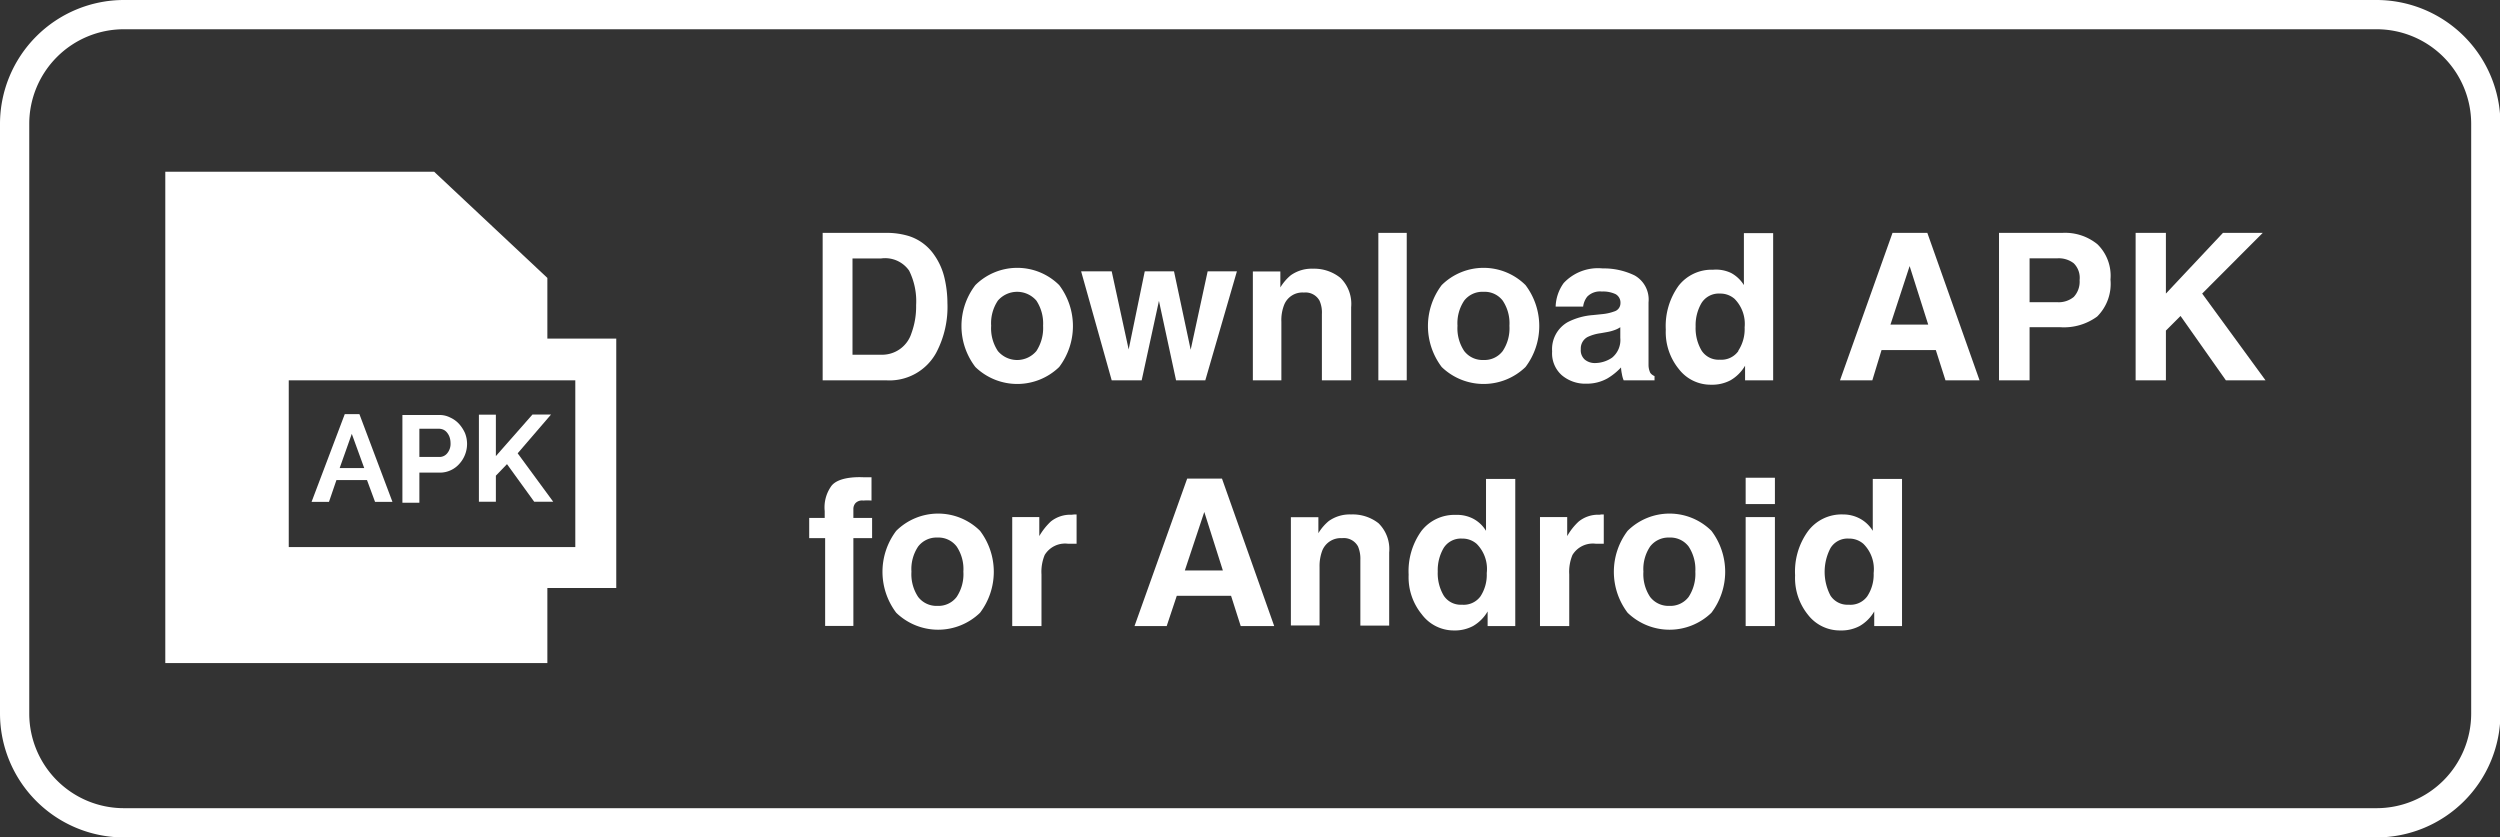
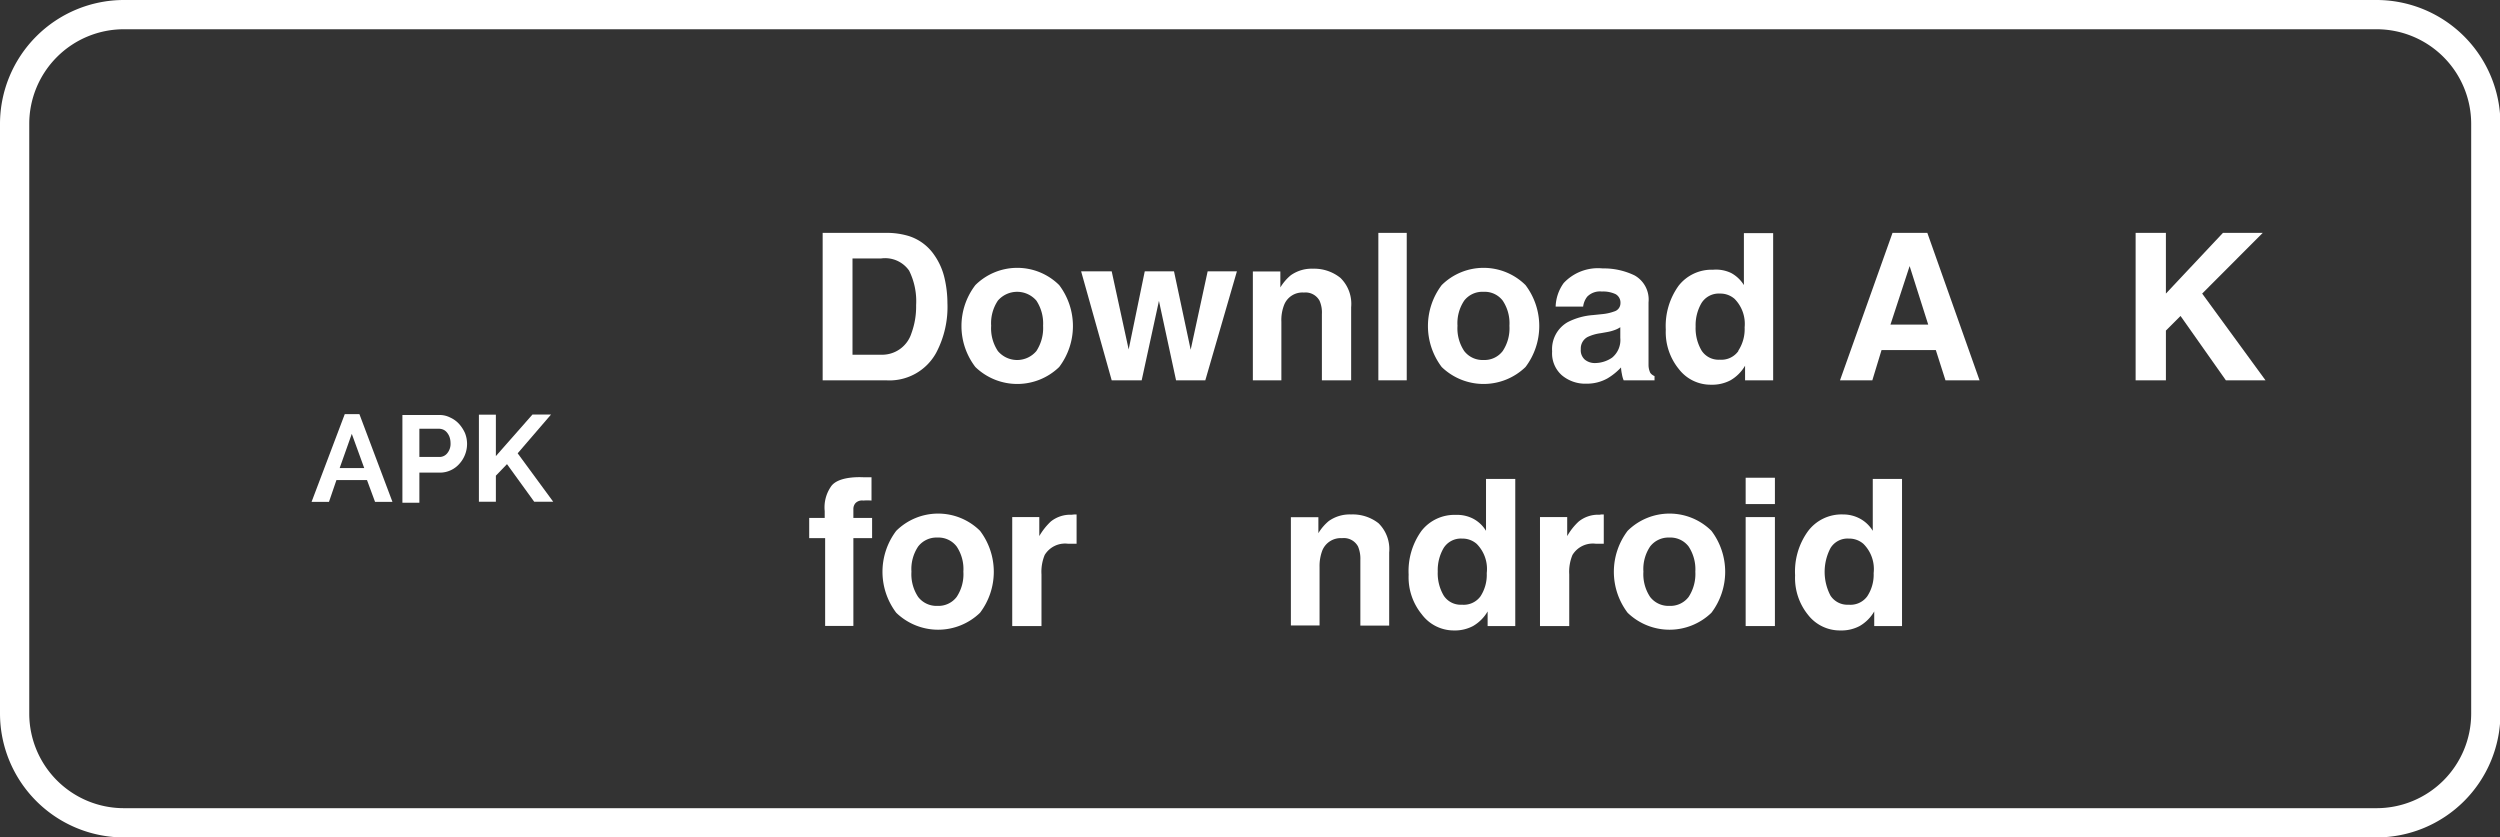
<svg xmlns="http://www.w3.org/2000/svg" viewBox="0 0 170.91 57.25">
  <rect x="0" y="0" width="170.91" height="57.25" fill="#333333" stroke="none" />
  <defs>
    <style>.cls-1{fill:#fff;}</style>
  </defs>
  <title>Asset 3</title>
  <g id="Layer_2" data-name="Layer 2">
    <g id="Layer_1-2" data-name="Layer 1">
      <path class="cls-1" d="M162.44,57.25H8.47A8.48,8.48,0,0,1,0,48.79V8.47A8.48,8.48,0,0,1,8.47,0h154a8.48,8.48,0,0,1,8.47,8.47V48.79A8.48,8.48,0,0,1,162.44,57.25ZM8.47,2A6.47,6.47,0,0,0,2,8.47V48.79a6.47,6.47,0,0,0,6.47,6.46h154a6.47,6.47,0,0,0,6.47-6.46V8.47A6.47,6.47,0,0,0,162.44,2Z" />
      <path class="cls-1" d="M62.14,16.14a3.32,3.32,0,0,1,1.72,1.28,4.5,4.5,0,0,1,.72,1.63,7.62,7.62,0,0,1,.19,1.66A6.7,6.7,0,0,1,64,24.12,3.64,3.64,0,0,1,60.58,26H56.24V15.92h4.34A5.17,5.17,0,0,1,62.14,16.14Zm-3.86,1.53v6.58h1.95a2.1,2.1,0,0,0,2.08-1.47,5.29,5.29,0,0,0,.32-1.92,4.7,4.7,0,0,0-.48-2.36,2,2,0,0,0-1.92-.83Z" />
      <path class="cls-1" d="M72.41,25.09a4.12,4.12,0,0,1-5.73,0,4.6,4.6,0,0,1,0-5.6,4.07,4.07,0,0,1,5.73,0,4.64,4.64,0,0,1,0,5.6ZM70.85,24a2.87,2.87,0,0,0,.46-1.73,2.84,2.84,0,0,0-.46-1.72,1.74,1.74,0,0,0-2.63,0,2.77,2.77,0,0,0-.46,1.72A2.8,2.8,0,0,0,68.22,24a1.72,1.72,0,0,0,2.63,0Z" />
      <path class="cls-1" d="M78.26,18.55h2l1.14,5.36,1.16-5.36h2L82.4,26h-2l-1.17-5.43L78.05,26H76l-2.09-7.45H76l1.16,5.34Z" />
      <path class="cls-1" d="M91.64,19a2.48,2.48,0,0,1,.73,2v5h-2V21.47a2,2,0,0,0-.16-.91A1.09,1.09,0,0,0,89.14,20a1.34,1.34,0,0,0-1.35.84A2.84,2.84,0,0,0,87.6,22v4H85.65V18.56h1.88v1.09a3.28,3.28,0,0,1,.71-.83,2.47,2.47,0,0,1,1.52-.45A2.86,2.86,0,0,1,91.64,19Z" />
      <path class="cls-1" d="M96.17,26H94.23V15.92h1.94Z" />
      <path class="cls-1" d="M104.29,25.09a4.12,4.12,0,0,1-5.73,0,4.64,4.64,0,0,1,0-5.6,4.07,4.07,0,0,1,5.73,0,4.64,4.64,0,0,1,0,5.6ZM102.73,24a2.8,2.8,0,0,0,.46-1.73,2.77,2.77,0,0,0-.46-1.72,1.55,1.55,0,0,0-1.31-.6,1.57,1.57,0,0,0-1.32.6,2.77,2.77,0,0,0-.46,1.72A2.8,2.8,0,0,0,100.1,24a1.58,1.58,0,0,0,1.32.61A1.56,1.56,0,0,0,102.73,24Z" />
      <path class="cls-1" d="M109.58,21.47a3.22,3.22,0,0,0,.78-.18.58.58,0,0,0,.42-.55.66.66,0,0,0-.33-.63,2,2,0,0,0-.94-.18,1.22,1.22,0,0,0-1,.35,1.37,1.37,0,0,0-.28.68h-1.88a2.9,2.9,0,0,1,.55-1.61,3.21,3.21,0,0,1,2.66-1,4.83,4.83,0,0,1,2.19.48,1.89,1.89,0,0,1,.95,1.84V24.1c0,.24,0,.53,0,.87a1.27,1.27,0,0,0,.12.52.68.68,0,0,0,.29.22V26H111a1.86,1.86,0,0,1-.12-.43,2.73,2.73,0,0,1-.06-.45,4.25,4.25,0,0,1-.93.75,2.87,2.87,0,0,1-1.43.36,2.48,2.48,0,0,1-1.69-.58,2,2,0,0,1-.66-1.63,2.12,2.12,0,0,1,1.07-2,4.5,4.5,0,0,1,1.72-.48Zm1.19.9a1.69,1.69,0,0,1-.38.19,2.89,2.89,0,0,1-.52.14l-.45.08a3,3,0,0,0-.89.26.89.89,0,0,0-.46.83.85.85,0,0,0,.28.72,1.07,1.07,0,0,0,.68.23,2.09,2.09,0,0,0,1.18-.37,1.56,1.56,0,0,0,.56-1.35Z" />
      <path class="cls-1" d="M118.36,18.67a2.33,2.33,0,0,1,.86.82V15.94h2V26H119.3V25a2.73,2.73,0,0,1-1,1,2.67,2.67,0,0,1-1.33.3,2.73,2.73,0,0,1-2.19-1.06,4,4,0,0,1-.9-2.71,4.7,4.7,0,0,1,.88-3,2.86,2.86,0,0,1,2.35-1.09A2.38,2.38,0,0,1,118.36,18.67Zm.48,5.3a2.69,2.69,0,0,0,.43-1.59,2.43,2.43,0,0,0-.69-1.95,1.47,1.47,0,0,0-1-.36,1.39,1.39,0,0,0-1.26.65,3,3,0,0,0-.4,1.6,3,3,0,0,0,.41,1.65,1.38,1.38,0,0,0,1.24.62A1.42,1.42,0,0,0,118.84,24Z" />
      <path class="cls-1" d="M129.38,15.92h2.38L135.33,26H133l-.66-2.07h-3.71L128,26h-2.21Zm-.14,6.27h2.58l-1.27-4Z" />
-       <path class="cls-1" d="M143.37,21.64a3.84,3.84,0,0,1-2.52.73h-2.1V26h-2.09V15.92H141a3.49,3.49,0,0,1,2.39.78,3,3,0,0,1,.89,2.41A3.15,3.15,0,0,1,143.37,21.64ZM141.77,18a1.67,1.67,0,0,0-1.12-.34h-1.9v3h1.9a1.62,1.62,0,0,0,1.12-.36,1.53,1.53,0,0,0,.4-1.15A1.4,1.4,0,0,0,141.77,18Z" />
      <path class="cls-1" d="M146,15.92h2.07v4.15l3.9-4.15h2.72l-4.14,4.15L154.88,26h-2.71l-3.1-4.4-1,1V26H146Z" />
      <path class="cls-1" d="M59.17,32.63l.41,0v1.59a3.6,3.6,0,0,0-.56,0,.63.63,0,0,0-.53.17.6.6,0,0,0-.15.4v.62h1.28v1.38H58.34v6H56.41v-6H55.32V35.41h1.06v-.47a2.51,2.51,0,0,1,.41-1.65c.28-.45,1-.67,2-.67Z" />
      <path class="cls-1" d="M67,41.89a4.12,4.12,0,0,1-5.73,0,4.64,4.64,0,0,1,0-5.6,4.07,4.07,0,0,1,5.73,0,4.64,4.64,0,0,1,0,5.6ZM65.4,40.81a2.8,2.8,0,0,0,.46-1.73,2.77,2.77,0,0,0-.46-1.72,1.56,1.56,0,0,0-1.31-.61,1.58,1.58,0,0,0-1.32.61,2.77,2.77,0,0,0-.46,1.72,2.8,2.8,0,0,0,.46,1.73,1.58,1.58,0,0,0,1.32.61A1.56,1.56,0,0,0,65.4,40.81Z" />
      <path class="cls-1" d="M73.44,35.17h.16v2l-.33,0H73a1.63,1.63,0,0,0-1.58.77,3,3,0,0,0-.22,1.33V42.8h-2V35.35h1.85v1.3a4.33,4.33,0,0,1,.79-1,2.13,2.13,0,0,1,1.42-.46Z" />
-       <path class="cls-1" d="M81.16,32.72h2.38L87.11,42.8H84.82l-.66-2.07H80.45l-.69,2.07h-2.2ZM81,39H83.6l-1.27-4Z" />
      <path class="cls-1" d="M94.24,35.77a2.48,2.48,0,0,1,.73,2v5H93V38.27a2.15,2.15,0,0,0-.16-.91,1.1,1.1,0,0,0-1.09-.57,1.36,1.36,0,0,0-1.35.84,3,3,0,0,0-.19,1.13v4H88.25V35.36h1.88v1.09a3.28,3.28,0,0,1,.71-.83,2.47,2.47,0,0,1,1.52-.45A2.86,2.86,0,0,1,94.24,35.77Z" />
      <path class="cls-1" d="M100.73,35.47a2.26,2.26,0,0,1,.86.82V32.74h2V42.8h-1.89v-1a2.73,2.73,0,0,1-1,1,2.67,2.67,0,0,1-1.33.3A2.73,2.73,0,0,1,97.2,42a4,4,0,0,1-.9-2.71,4.7,4.7,0,0,1,.88-3,2.86,2.86,0,0,1,2.35-1.09A2.38,2.38,0,0,1,100.73,35.47Zm.48,5.3a2.69,2.69,0,0,0,.43-1.59,2.43,2.43,0,0,0-.69-2,1.47,1.47,0,0,0-1-.36,1.39,1.39,0,0,0-1.26.65,3,3,0,0,0-.4,1.6,3,3,0,0,0,.41,1.65,1.38,1.38,0,0,0,1.24.62A1.42,1.42,0,0,0,101.21,40.77Z" />
      <path class="cls-1" d="M109.47,35.17h.17v2l-.33,0h-.23a1.63,1.63,0,0,0-1.58.77,3,3,0,0,0-.22,1.33V42.8h-2V35.35h1.86v1.3a4.08,4.08,0,0,1,.79-1,2.11,2.11,0,0,1,1.42-.46Z" />
      <path class="cls-1" d="M117,41.89a4.12,4.12,0,0,1-5.73,0,4.64,4.64,0,0,1,0-5.6,4.07,4.07,0,0,1,5.73,0,4.64,4.64,0,0,1,0,5.6Zm-1.56-1.08a2.87,2.87,0,0,0,.46-1.73,2.84,2.84,0,0,0-.46-1.72,1.56,1.56,0,0,0-1.31-.61,1.58,1.58,0,0,0-1.32.61,2.77,2.77,0,0,0-.46,1.72,2.8,2.8,0,0,0,.46,1.73,1.58,1.58,0,0,0,1.32.61A1.56,1.56,0,0,0,115.44,40.81Z" />
      <path class="cls-1" d="M121.34,34.46h-2v-1.8h2Zm-2,.89h2V42.8h-2Z" />
      <path class="cls-1" d="M127.18,35.47a2.3,2.3,0,0,1,.85.82V32.74h2V42.8h-1.9v-1a2.73,2.73,0,0,1-1,1,2.66,2.66,0,0,1-1.32.3,2.75,2.75,0,0,1-2.2-1.06,4,4,0,0,1-.89-2.71,4.7,4.7,0,0,1,.87-3A2.86,2.86,0,0,1,126,35.17,2.41,2.41,0,0,1,127.18,35.47Zm.47,5.3a2.69,2.69,0,0,0,.44-1.59,2.43,2.43,0,0,0-.7-2,1.47,1.47,0,0,0-1-.36,1.36,1.36,0,0,0-1.25.65,3.5,3.5,0,0,0,0,3.25,1.38,1.38,0,0,0,1.24.62A1.42,1.42,0,0,0,127.65,40.77Z" />
      <g id="_Group_" data-name="&lt;Group&gt;">
-         <path id="_Compound_Path_" data-name="&lt;Compound Path&gt;" class="cls-1" d="M42.13,23.15H37.42V19l-7.74-7.26H11.3V45.33H37.42V40.2h4.71V23.15ZM39.33,37.4H19.74V26H39.33Z" />
        <path id="_Compound_Path_2" data-name="&lt;Compound Path&gt;" class="cls-1" d="M23,32.82h2.09l.55,1.49h1.19l-2.26-6h-1l-2.27,6h1.19Zm1.05-3.16L24.9,32H23.22Z" />
        <path id="_Compound_Path_3" data-name="&lt;Compound Path&gt;" class="cls-1" d="M28.67,32.31h1.41a1.72,1.72,0,0,0,.75-.17,1.75,1.75,0,0,0,.59-.45,2,2,0,0,0,.38-.63,2,2,0,0,0,.13-.73,2,2,0,0,0-.14-.72A2.44,2.44,0,0,0,31.4,29a1.83,1.83,0,0,0-.61-.45,1.61,1.61,0,0,0-.76-.18H27.51v6h1.16v-2Zm0-3H30a.8.8,0,0,1,.3.06.67.67,0,0,1,.25.19,1.05,1.05,0,0,1,.18.31,1.25,1.25,0,0,1,.07.41,1,1,0,0,1-.22.7.67.67,0,0,1-.53.26H28.67V29.36Z" />
        <polygon id="_Path_" data-name="&lt;Path&gt;" class="cls-1" points="33.9 32.52 34.66 31.73 36.52 34.3 37.82 34.3 35.39 30.99 37.67 28.34 36.4 28.34 33.9 31.18 33.9 28.35 32.74 28.35 32.74 34.3 33.9 34.3 33.9 32.52" />
      </g>
    </g>
  </g>
</svg>